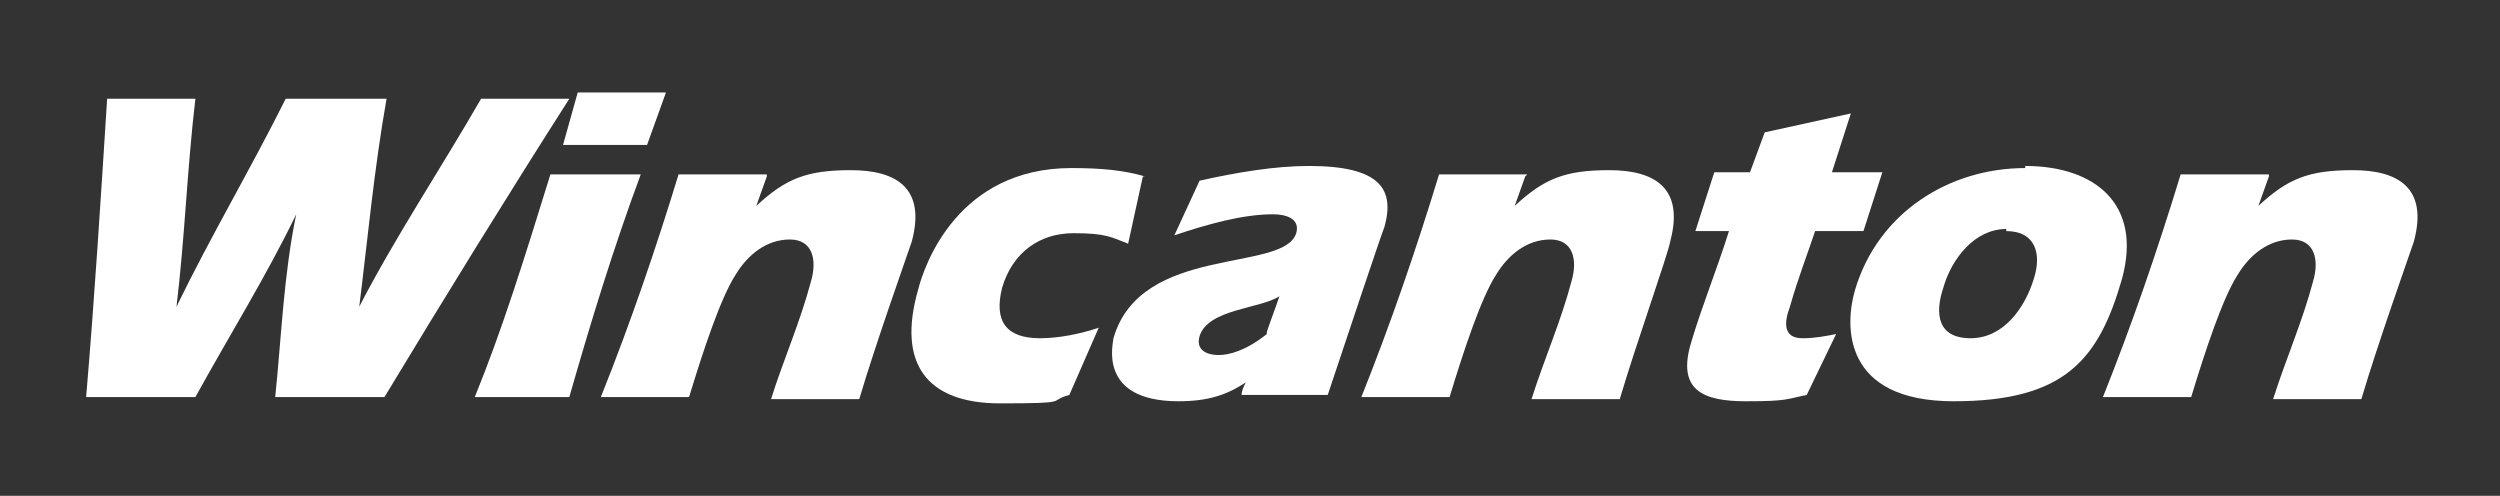
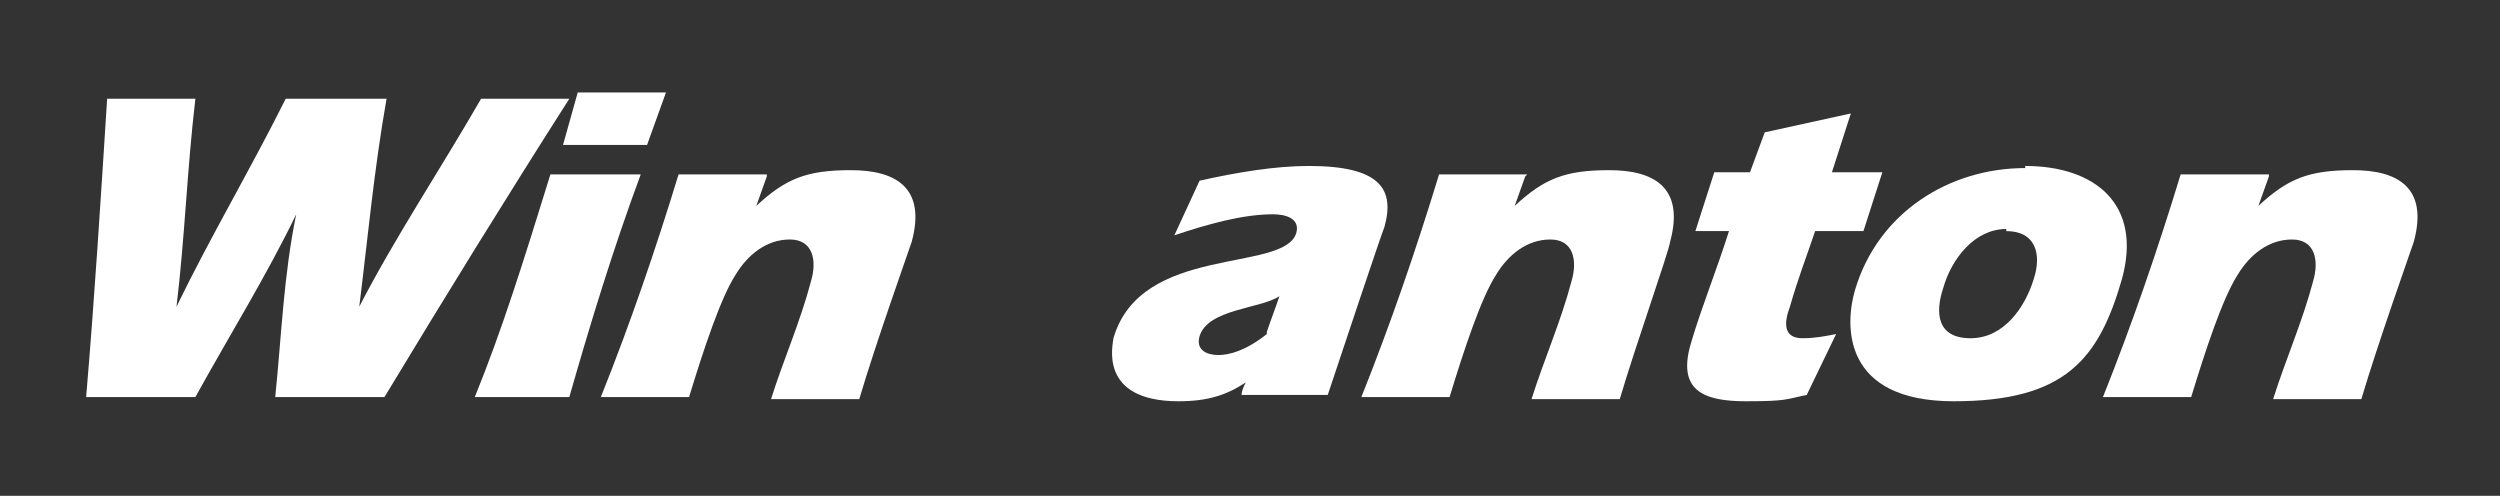
<svg xmlns="http://www.w3.org/2000/svg" id="Layer_1" data-name="Layer 1" version="1.1" viewBox="0 0 119 23.6">
  <rect x="0" y="0" width="119" height="23.6" fill="#333333" stroke="none" />
  <defs>
    <style> .cls-1 { fill-rule: evenodd; } .cls-1, .cls-2 { fill: #fff; stroke-width: 0px; } </style>
  </defs>
  <path class="cls-2" d="M18.3,18.9c2.9-4.8,5.8-9.5,8.8-14.2h-4.2c-1.9,3.3-4.1,6.6-5.8,9.9h0c.4-3.2.7-6.5,1.3-9.9h-4.8c-1.7,3.4-3.6,6.6-5.2,9.9h0c.4-3.3.5-6.5.9-9.9h-4.2c-.3,4.7-.6,9.5-1,14.2h5.2c1.6-2.9,3.4-5.8,4.8-8.7h0c-.6,2.9-.7,5.8-1,8.7h5.4" />
  <path class="cls-2" d="M27.1,18.9c1-3.5,2.1-7.1,3.4-10.6h-4.3c-1.3,4.2-2.3,7.4-3.6,10.6h4.4" />
  <path class="cls-2" d="M36.5,8.3h-4.2c-1.1,3.6-2.3,7.1-3.7,10.6h4.2c.7-2.3,1.5-4.7,2.2-5.8.6-1,1.5-1.7,2.6-1.7s1.3,1,1,2c-.5,1.9-1.3,3.7-1.9,5.6h4.2c.8-2.7,2.3-6.9,2.5-7.5.7-2.6-.8-3.4-2.9-3.4s-3.1.4-4.5,1.7h0s.5-1.4.5-1.4" />
-   <path class="cls-2" d="M54.5,8.4c-1-.3-2.1-.4-3.5-.4-5.4,0-7,4.6-7.3,5.8-1,3.5.4,5.4,3.9,5.4s2.2-.1,3.3-.4l1.4-3.2c-.9.3-1.9.5-2.8.5-1.6,0-2.2-.8-1.8-2.4.5-1.7,1.8-2.6,3.4-2.6s1.8.2,2.6.5l.7-3.2" />
  <path class="cls-2" d="M72.7,8.3h-4.2c-1.1,3.6-2.3,7.1-3.7,10.6h4.2c.7-2.3,1.5-4.7,2.2-5.8.6-1,1.5-1.7,2.6-1.7s1.3,1,1,2c-.5,1.9-1.3,3.7-1.9,5.6h4.2c.8-2.7,2.3-6.9,2.4-7.5.7-2.6-.8-3.4-2.9-3.4s-3.1.4-4.5,1.7h0s.5-1.4.5-1.4" />
  <path class="cls-2" d="M88.7,11l.9-2.8h-2.4l.9-2.8-4.1.9-.7,1.9h-1.7l-.9,2.8h1.6c-.6,1.9-1.3,3.6-1.8,5.3-.7,2.3.6,2.8,2.6,2.8s1.9-.1,2.9-.3l1.4-2.9c-.5.1-1,.2-1.6.2-.9,0-.9-.7-.6-1.5.4-1.4.8-2.4,1.2-3.6h2.4" />
  <path class="cls-1" d="M96.4,8c-3.6,0-7,2.1-8.1,5.8-.5,1.7-.6,5.3,4.7,5.3s6.9-2,8-5.8c1-3.6-1.3-5.4-4.6-5.4M95.5,11c1.4,0,1.7,1.1,1.3,2.3-.4,1.3-1.4,2.8-3,2.8s-1.7-1.2-1.3-2.4c.4-1.4,1.5-2.8,3-2.8" />
  <path class="cls-2" d="M108,8.3h-4.2c-1.1,3.6-2.3,7.1-3.7,10.6h4.2c.7-2.3,1.5-4.7,2.2-5.8.6-1,1.5-1.7,2.6-1.7s1.3,1,1,2c-.5,1.9-1.3,3.7-1.9,5.6h4.2c.8-2.7,2.3-6.9,2.5-7.5.7-2.6-.8-3.4-2.9-3.4s-3.1.4-4.5,1.7h0s.5-1.4.5-1.4" />
  <path class="cls-1" d="M60.3,15.8c.2-.6.4-1.1.6-1.7-.9.6-3.4.6-3.8,1.9-.2.7.4.9.9.9s1.3-.2,2.3-1M59.3,18.2c-.9.6-1.8.9-3.2.9-3.9,0-3.1-2.8-3.1-3,1.3-4.5,8.1-3.1,8.7-5,.2-.7-.5-.9-1.1-.9-1.5,0-3.2.5-4.7,1l1.2-2.6c1.8-.4,3.6-.7,5.2-.7,3.4,0,4.1,1.1,3.6,2.9-.2.5-2,5.9-2.7,8h-4.1c0-.2.1-.4.2-.6h0Z" />
  <polygon class="cls-2" points="30.8 6.9 31.7 4.4 27.5 4.4 26.8 6.9 30.8 6.9" />
</svg>